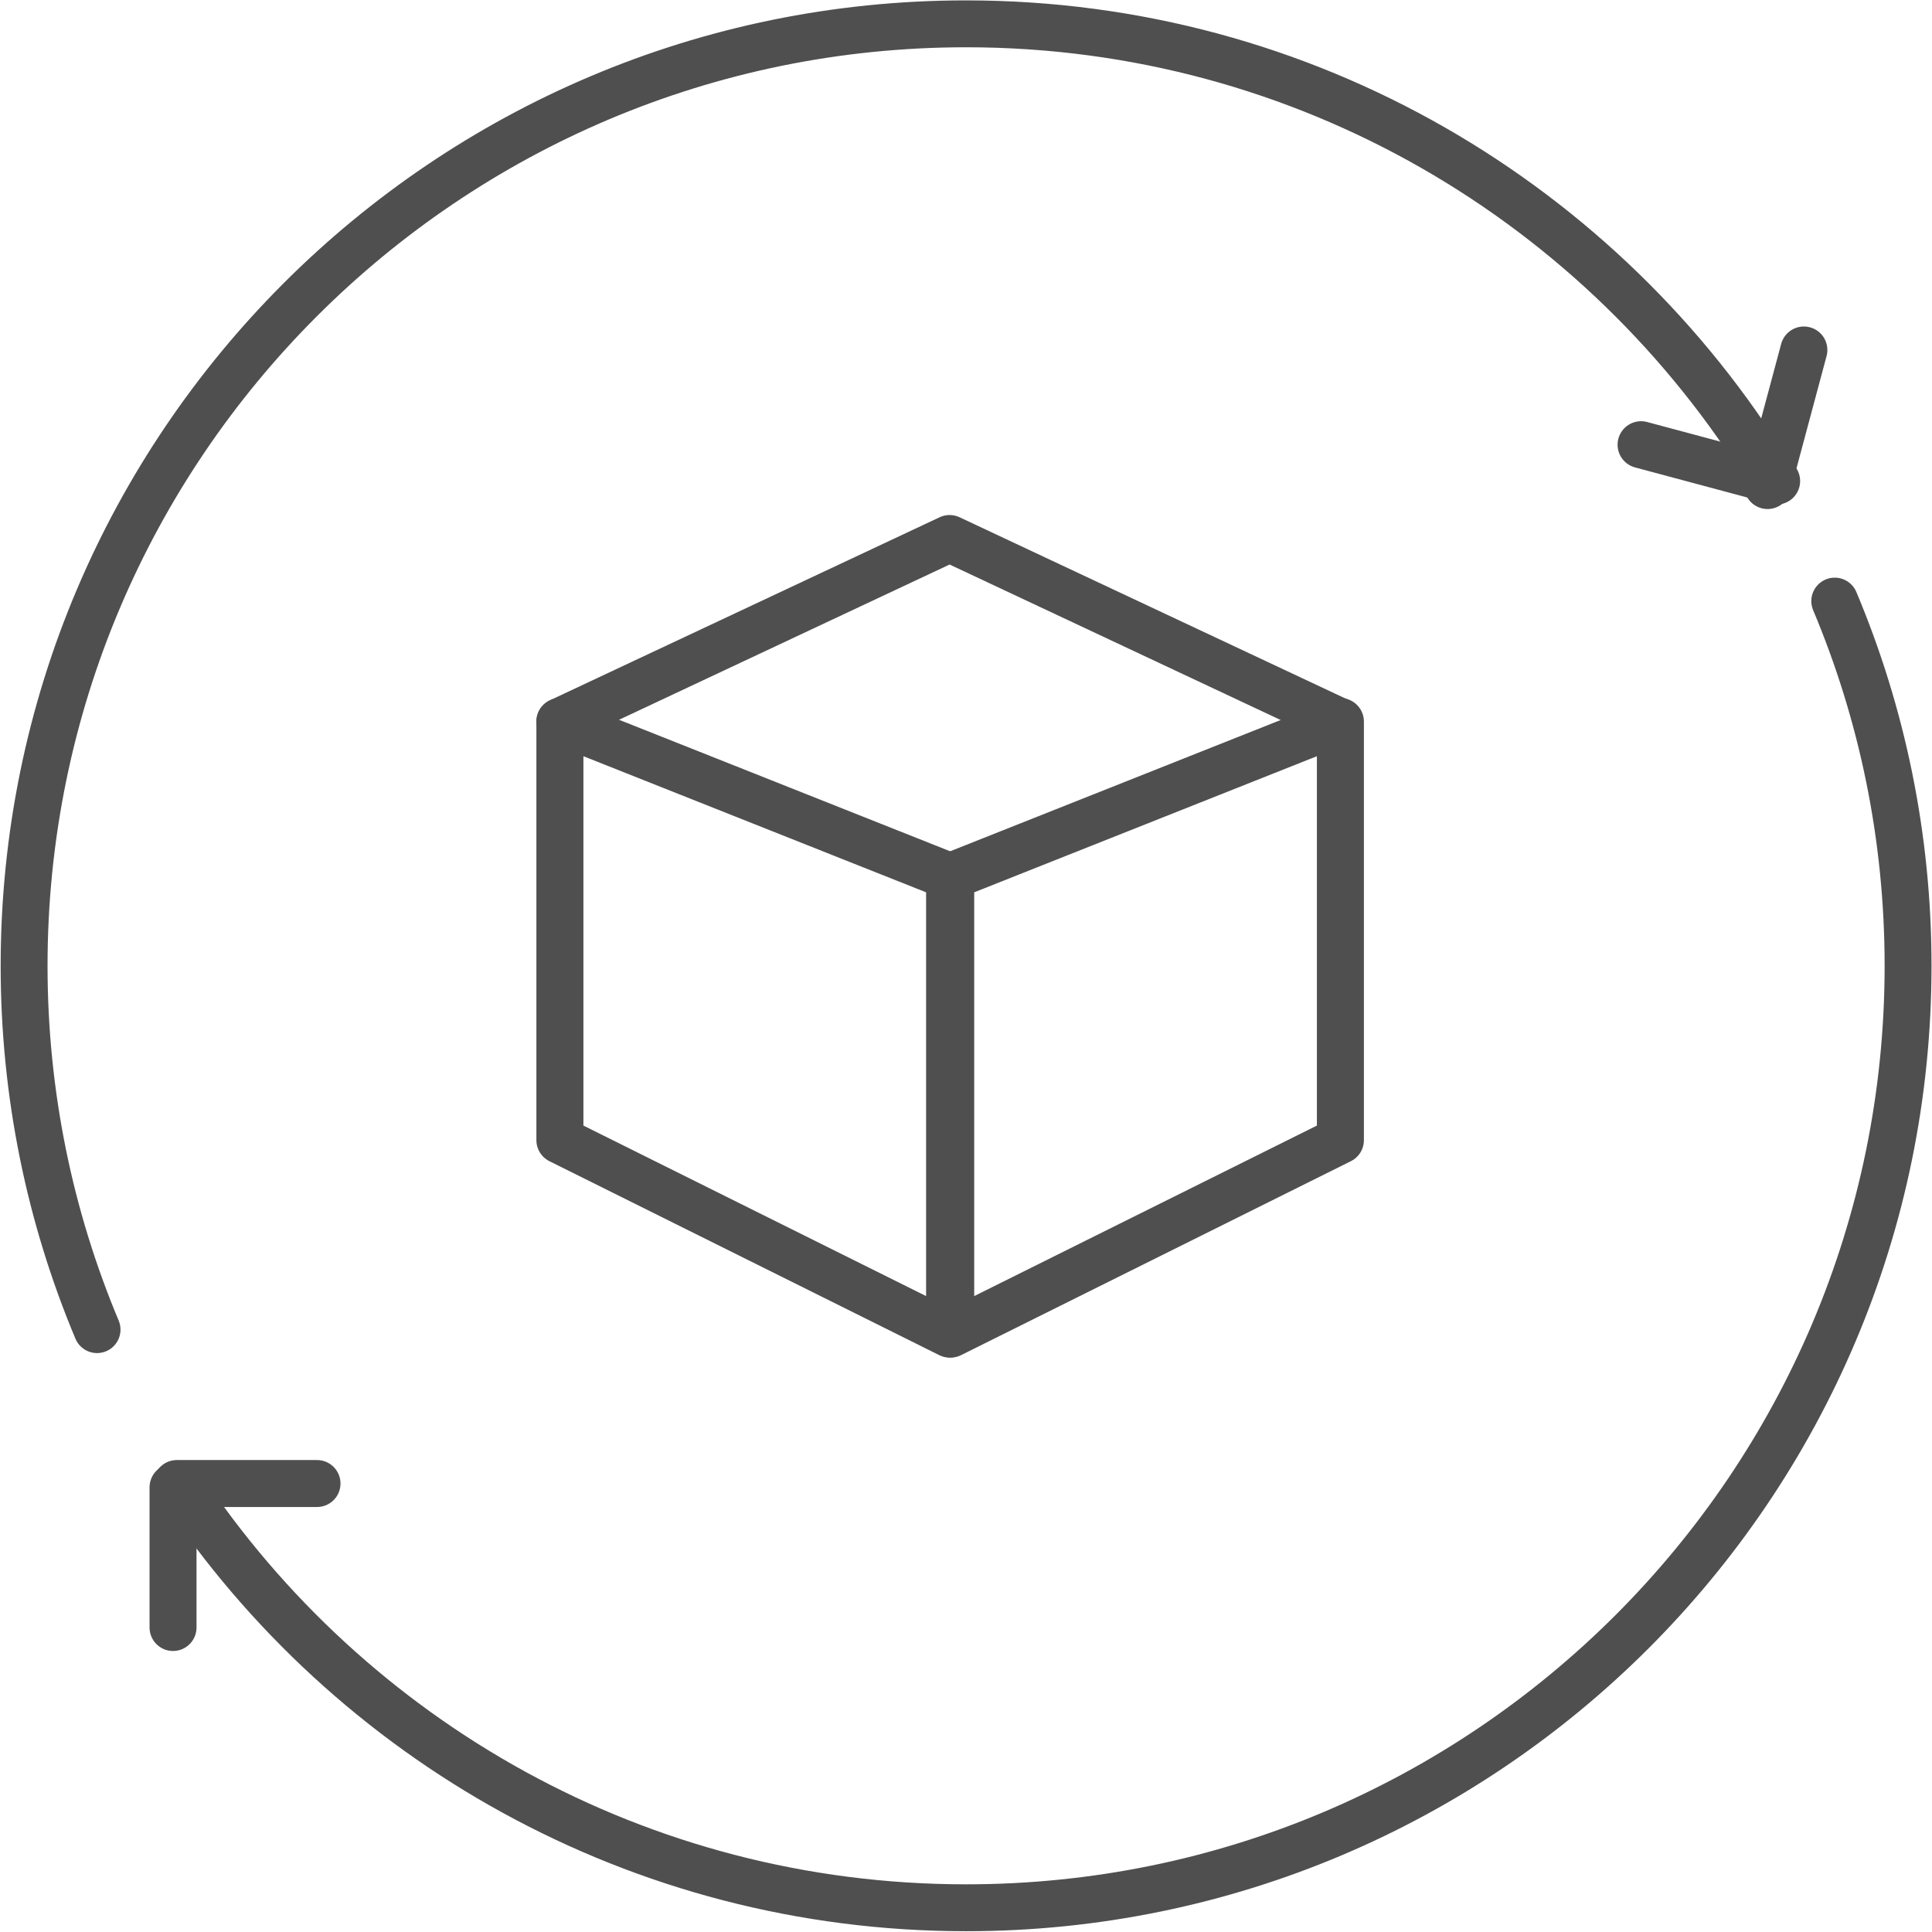
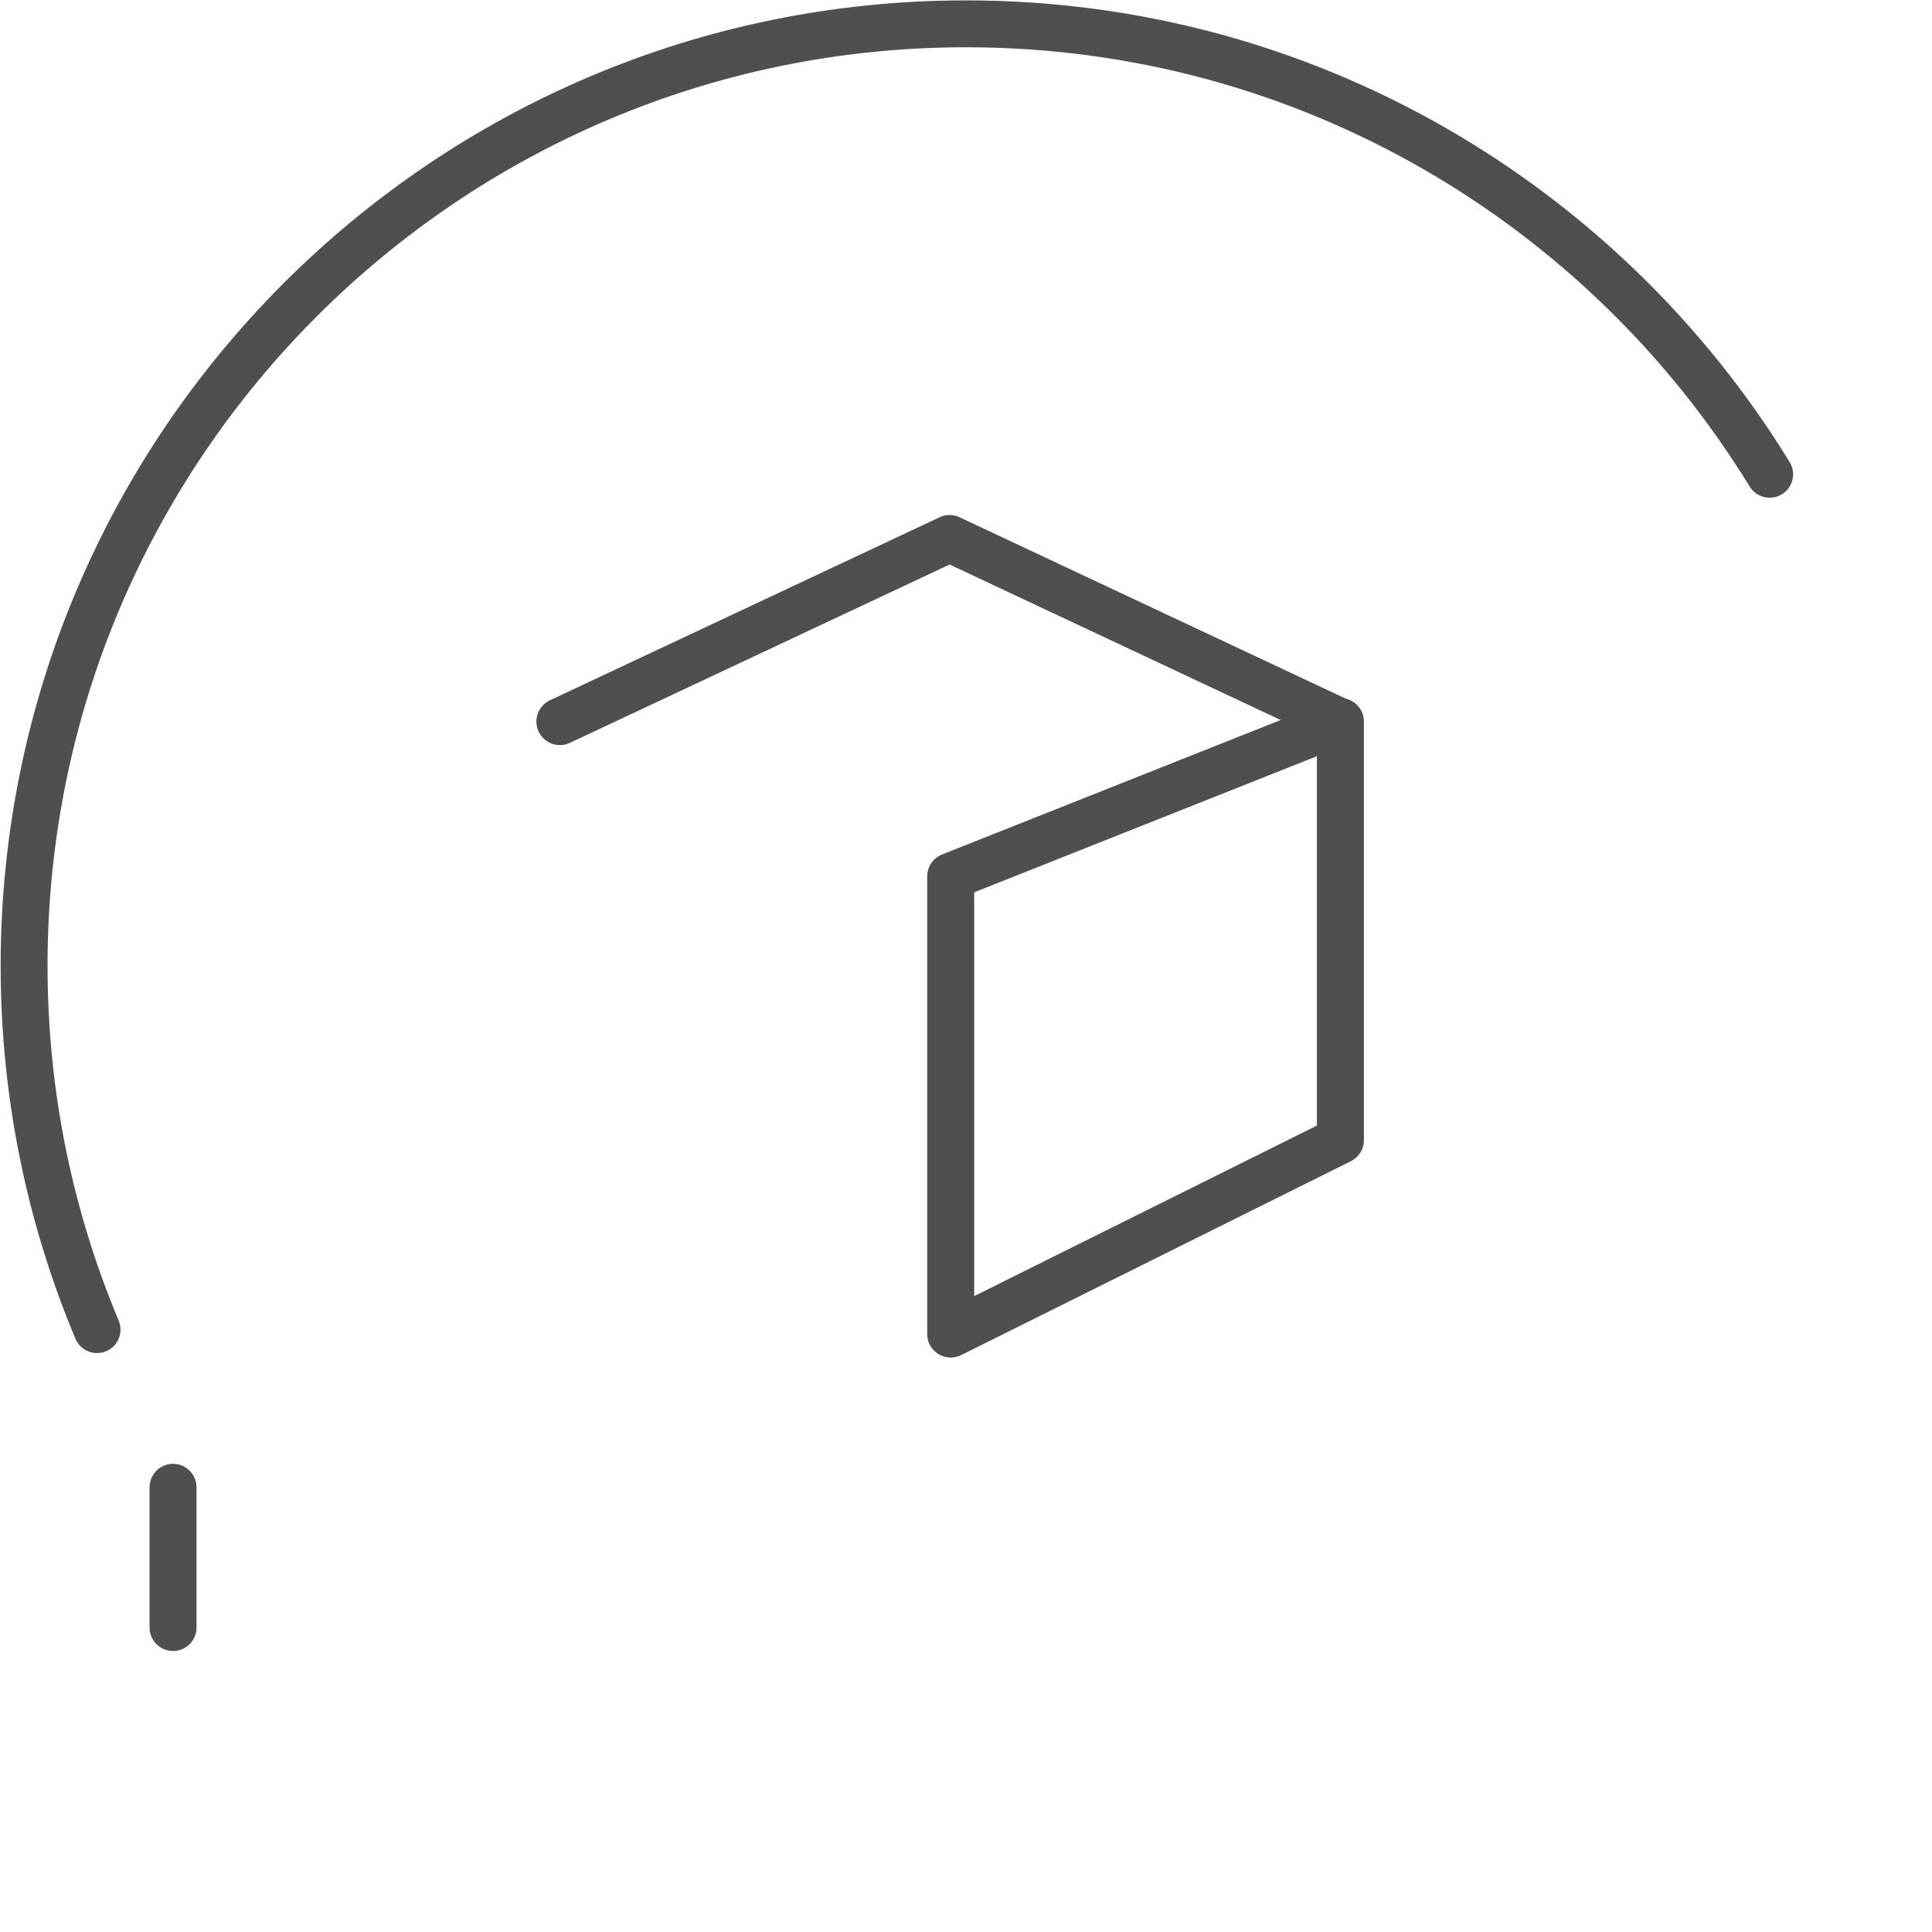
<svg xmlns="http://www.w3.org/2000/svg" width="100%" height="100%" viewBox="0 0 514 514" version="1.1" xml:space="preserve" style="fill-rule:evenodd;clip-rule:evenodd;stroke-linecap:round;stroke-linejoin:round;stroke-miterlimit:1.5;">
  <g transform="matrix(1,0,0,1,-2648.81,-4472.64)">
    <g id="zwroty" transform="matrix(1,0,0,1,0,2827.13)">
      <g transform="matrix(7.514,0,0,7.514,-1247.73,-386.999)">
-         <path d="M583.533,291.779C585.205,295.752 586.129,300.115 586.129,304.692C586.129,323.099 571.184,338.044 552.777,338.044C541.181,338.044 530.959,332.114 524.982,323.123" style="fill:none;stroke:rgb(79,79,79);stroke-width:1.66px;" />
-       </g>
+         </g>
      <g transform="matrix(7.514,0,0,7.514,-1247.73,-386.999)">
        <path d="M522.007,317.574C520.344,313.61 519.424,309.257 519.424,304.692C519.424,286.284 534.369,271.34 552.777,271.34C564.809,271.34 575.362,277.725 581.228,287.289" style="fill:none;stroke:rgb(79,79,79);stroke-width:1.66px;" />
      </g>
      <g transform="matrix(0.608,-0.351,0.351,0.608,340.988,1820.38)">
-         <path d="M3425.81,1884.71L3463.41,1922.31" style="fill:none;stroke:rgb(79,79,79);stroke-width:17.81px;" />
-       </g>
+         </g>
      <g transform="matrix(-0.496,0.496,-0.496,-0.496,5367.17,1275.81)">
-         <path d="M3425.81,1884.71L3463.41,1922.31" style="fill:none;stroke:rgb(79,79,79);stroke-width:17.81px;" />
-       </g>
+         </g>
      <g transform="matrix(-0.608,0.351,0.351,0.608,4550.08,-609.737)">
-         <path d="M3425.81,1884.71L3463.41,1922.31" style="fill:none;stroke:rgb(79,79,79);stroke-width:17.81px;" />
-       </g>
+         </g>
      <g transform="matrix(0.496,-0.496,-0.496,-0.496,1930.46,4712.52)">
        <path d="M3425.81,1884.71L3463.41,1922.31" style="fill:none;stroke:rgb(79,79,79);stroke-width:17.81px;" />
      </g>
      <g transform="matrix(6.255,0,0,6.255,-553.903,-8.224)">
-         <path d="M535.839,295.077L535.839,312.88L552.414,321.127L552.414,301.66L535.839,295.077Z" style="fill:none;stroke:rgb(79,79,79);stroke-width:2px;" />
-       </g>
+         </g>
      <g transform="matrix(-6.255,0,0,6.255,6357.09,-8.224)">
        <path d="M535.839,295.077L535.839,312.88L552.414,321.127L552.414,301.66L535.839,295.077Z" style="fill:none;stroke:rgb(79,79,79);stroke-width:2px;" />
      </g>
      <g transform="matrix(6.255,0,0,6.255,-553.903,-8.224)">
        <path d="M535.839,295.077L552.414,287.292L568.989,295.077" style="fill:none;stroke:rgb(79,79,79);stroke-width:2px;" />
      </g>
    </g>
  </g>
</svg>